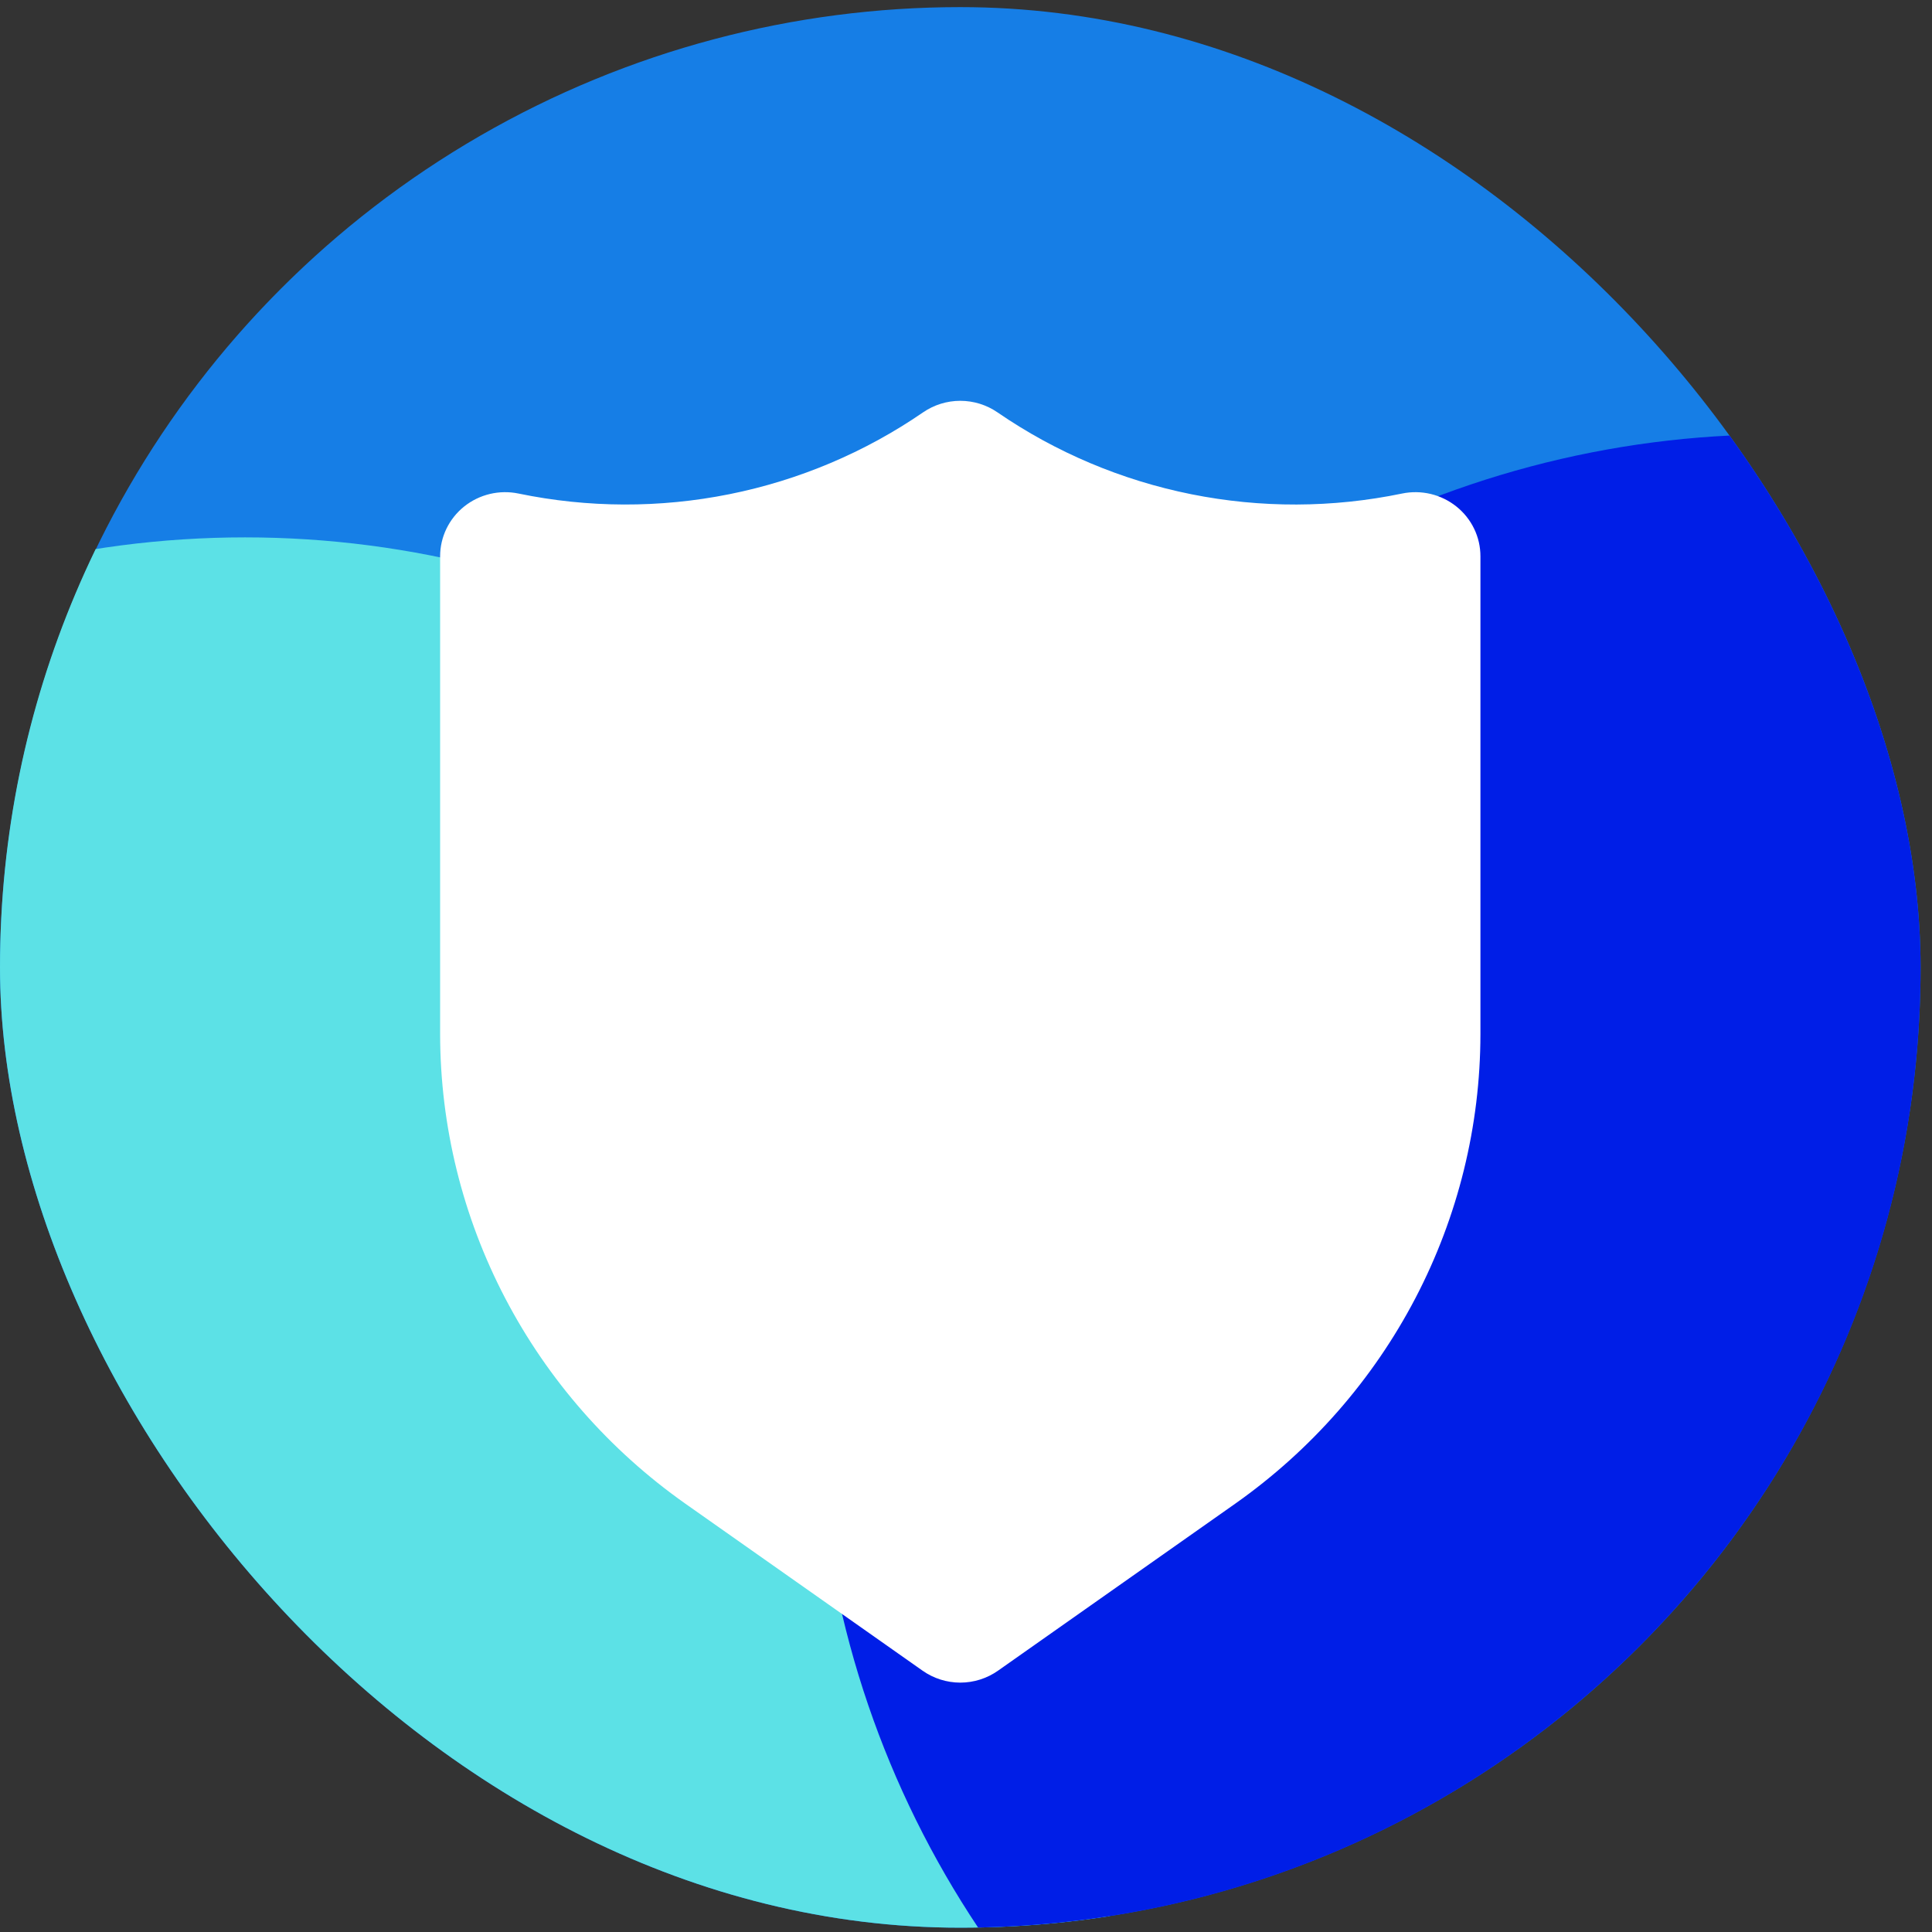
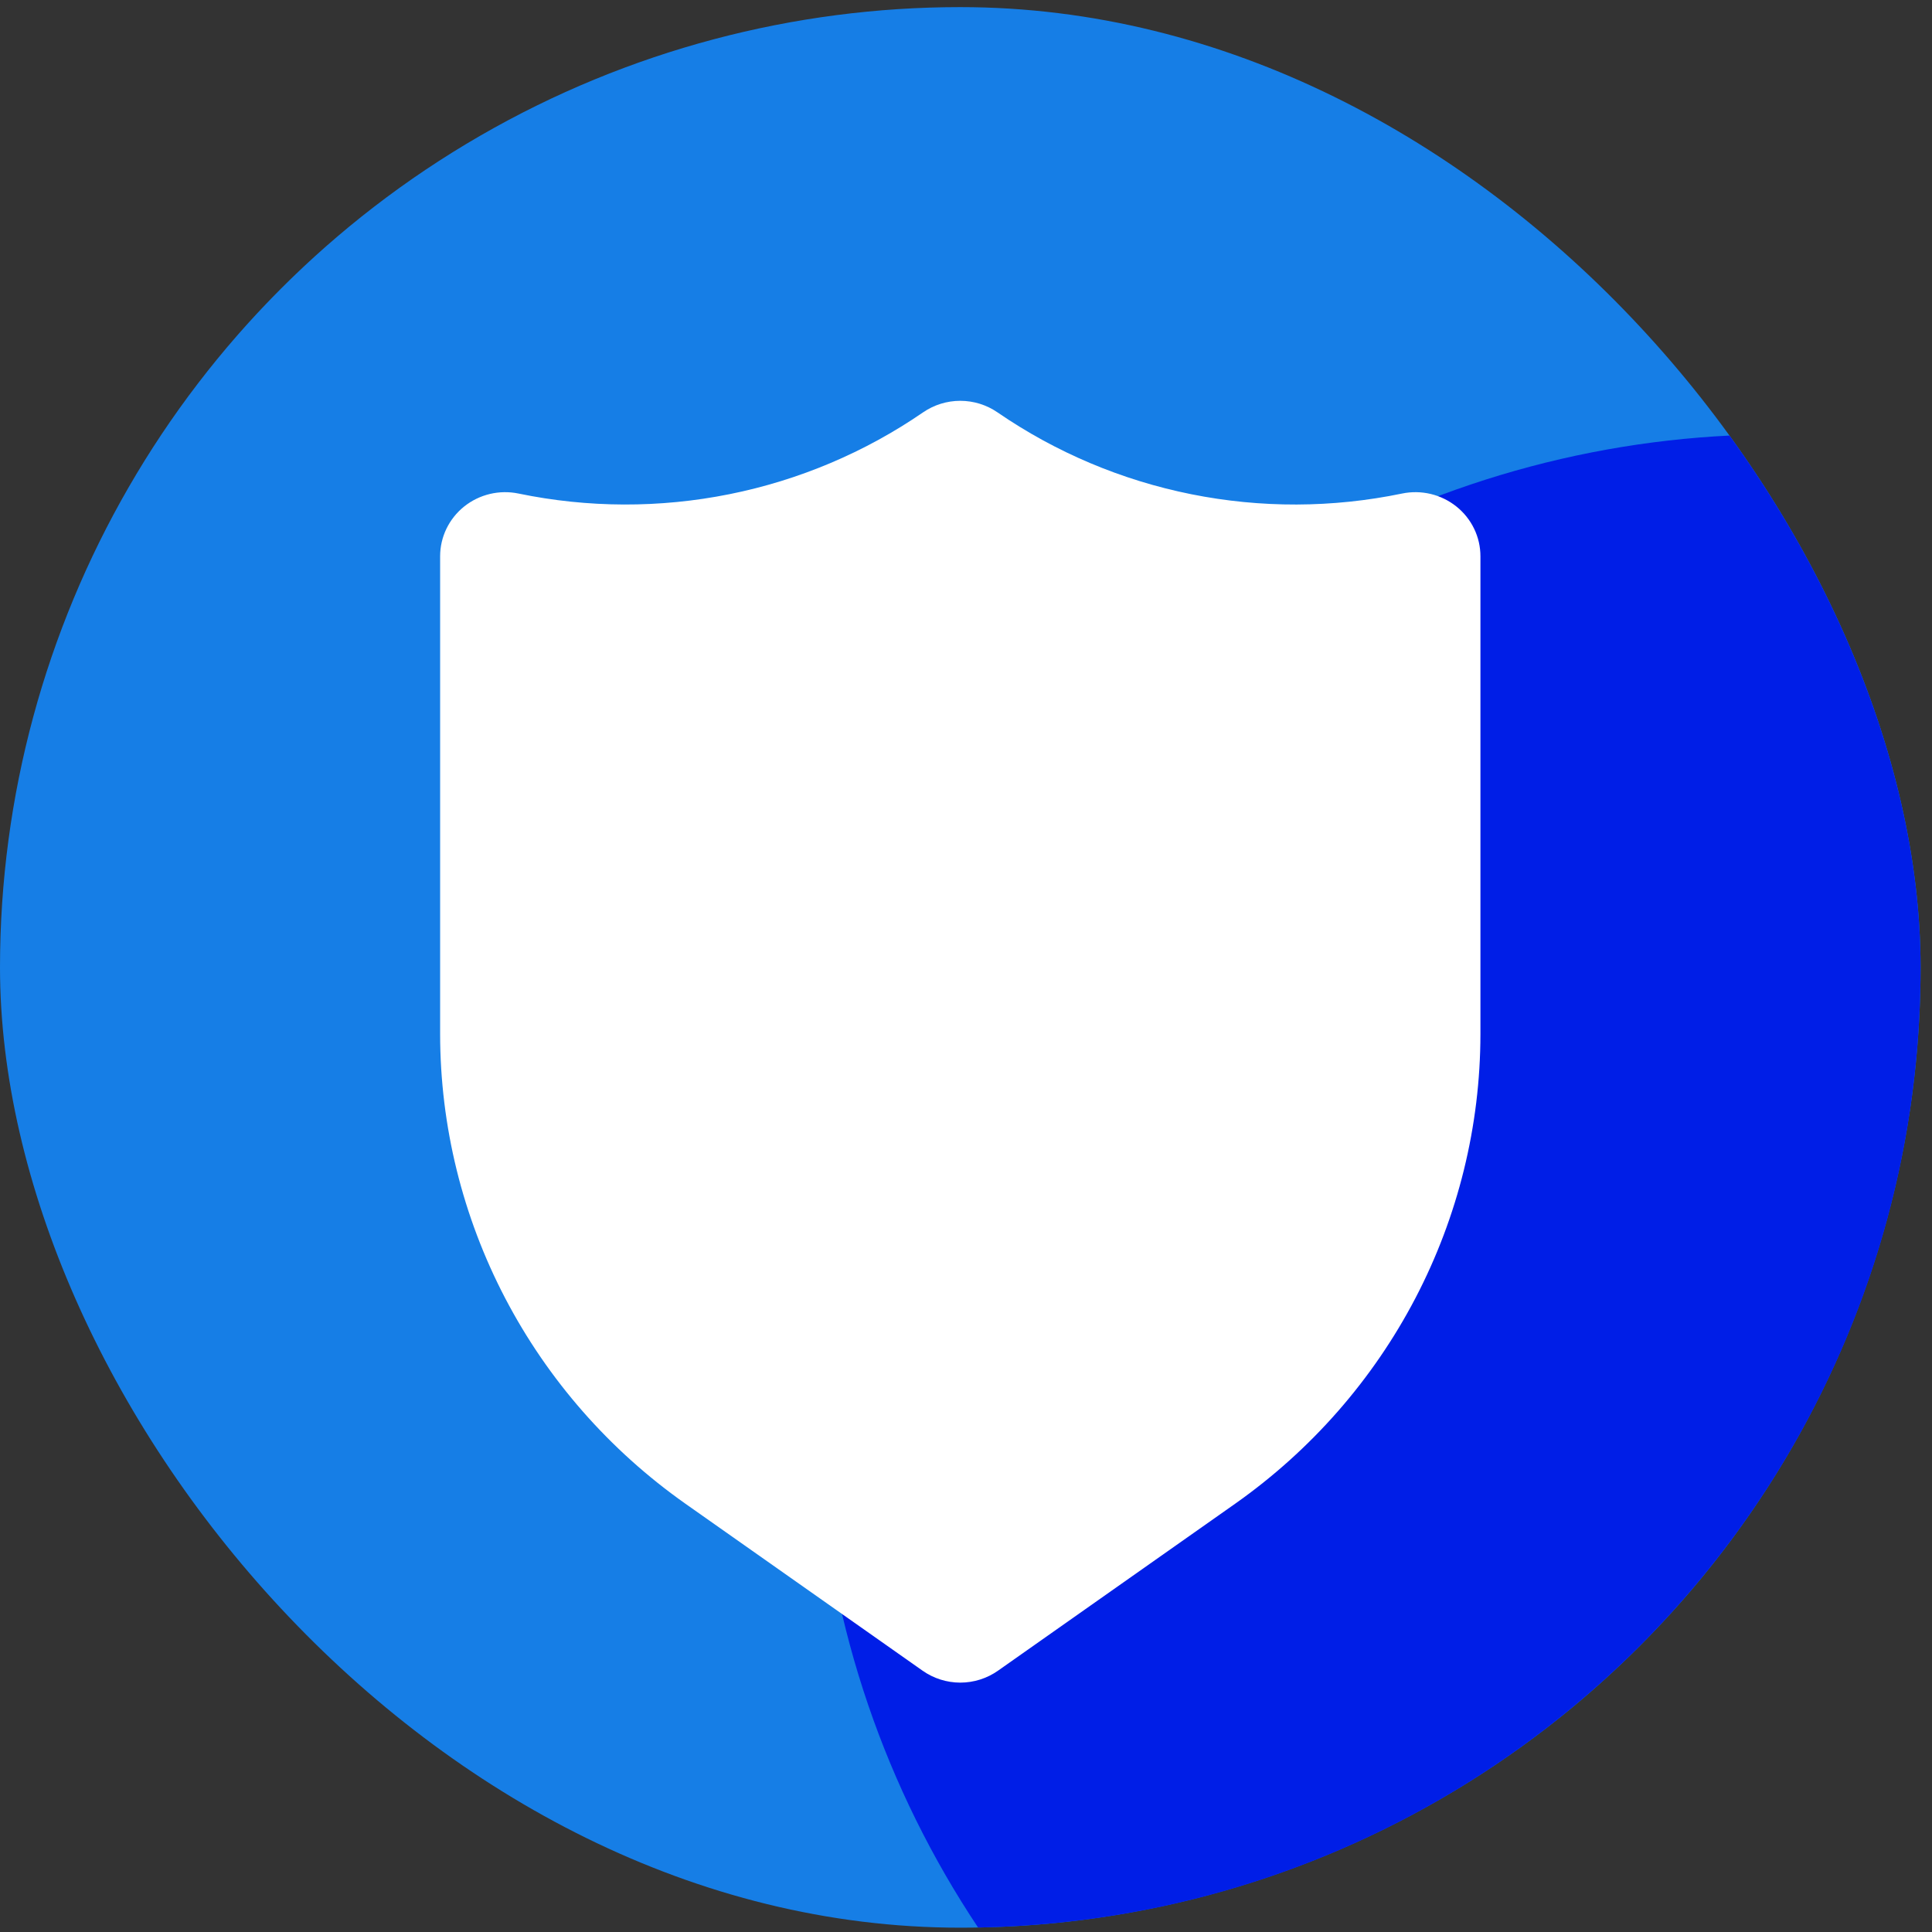
<svg xmlns="http://www.w3.org/2000/svg" width="104" height="104" viewBox="0 0 104 104" fill="none">
  <rect x="0" y="0" width="104" height="104" fill="#333333" stroke="none" />
  <g clip-path="url(#clip0_357_718)">
    <circle cx="51.693" cy="52.076" r="51.693" fill="#167EE6" />
-     <circle cx="13.191" cy="80.62" r="51.693" fill="#5CE1E6" />
    <circle cx="95.656" cy="75.076" r="51.693" fill="#001EE7" />
    <path d="M51.692 90.576C50.963 90.575 50.252 90.35 49.659 89.931L36.884 80.937C32.807 78.061 29.485 74.269 27.191 69.876C24.896 65.482 23.697 60.613 23.692 55.672V29.945C23.692 29.432 23.808 28.925 24.032 28.461C24.256 27.998 24.582 27.589 24.986 27.265C25.391 26.942 25.864 26.711 26.37 26.59C26.876 26.47 27.404 26.462 27.913 26.568C31.654 27.343 35.516 27.355 39.261 26.603C43.006 25.852 46.555 24.352 49.69 22.197C50.278 21.793 50.976 21.576 51.692 21.576C52.408 21.576 53.107 21.793 53.694 22.197C56.829 24.352 60.379 25.852 64.124 26.604C67.869 27.356 71.731 27.343 75.471 26.568C75.981 26.462 76.508 26.47 77.015 26.59C77.521 26.711 77.994 26.942 78.398 27.265C78.803 27.589 79.129 27.998 79.353 28.461C79.577 28.925 79.693 29.432 79.692 29.945V55.672C79.687 60.613 78.488 65.482 76.194 69.876C73.9 74.269 70.577 78.061 66.501 80.937L53.726 89.931C53.133 90.35 52.422 90.575 51.692 90.576Z" fill="white" />
  </g>
  <defs>
    <clipPath id="clip0_357_718">
      <rect y="0.383" width="103.385" height="103.385" rx="51.693" fill="white" />
    </clipPath>
  </defs>
</svg>